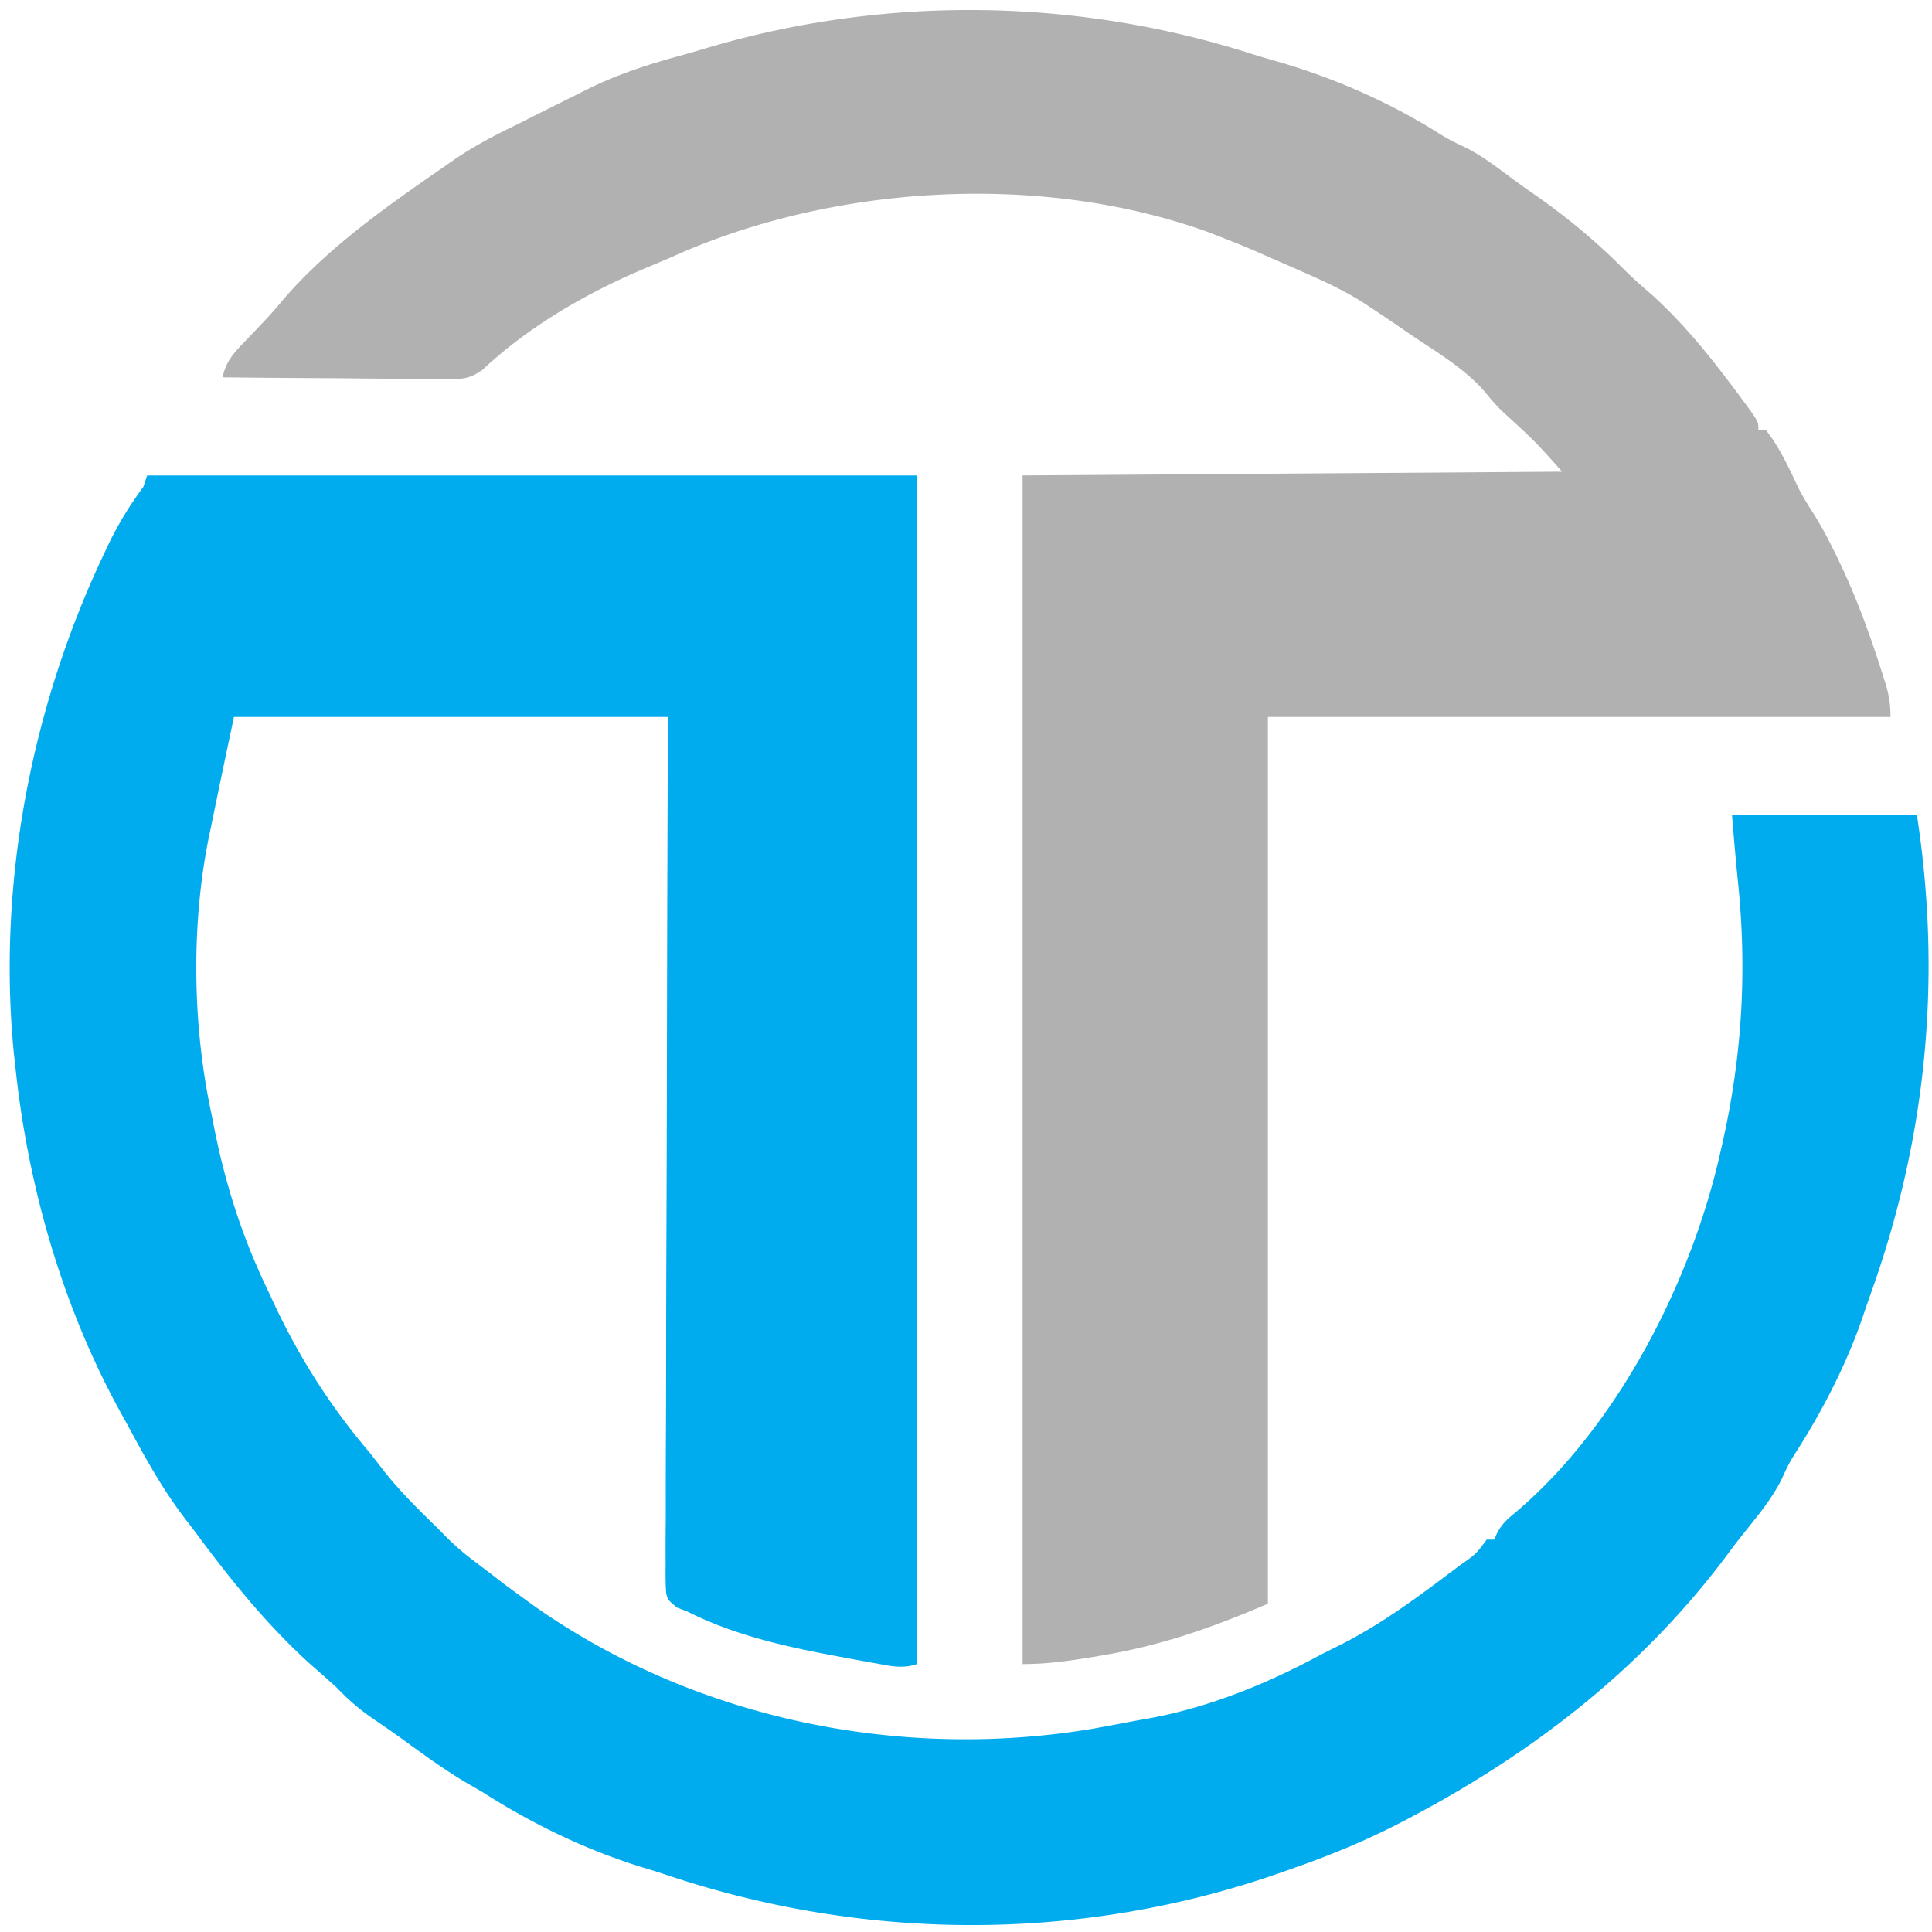
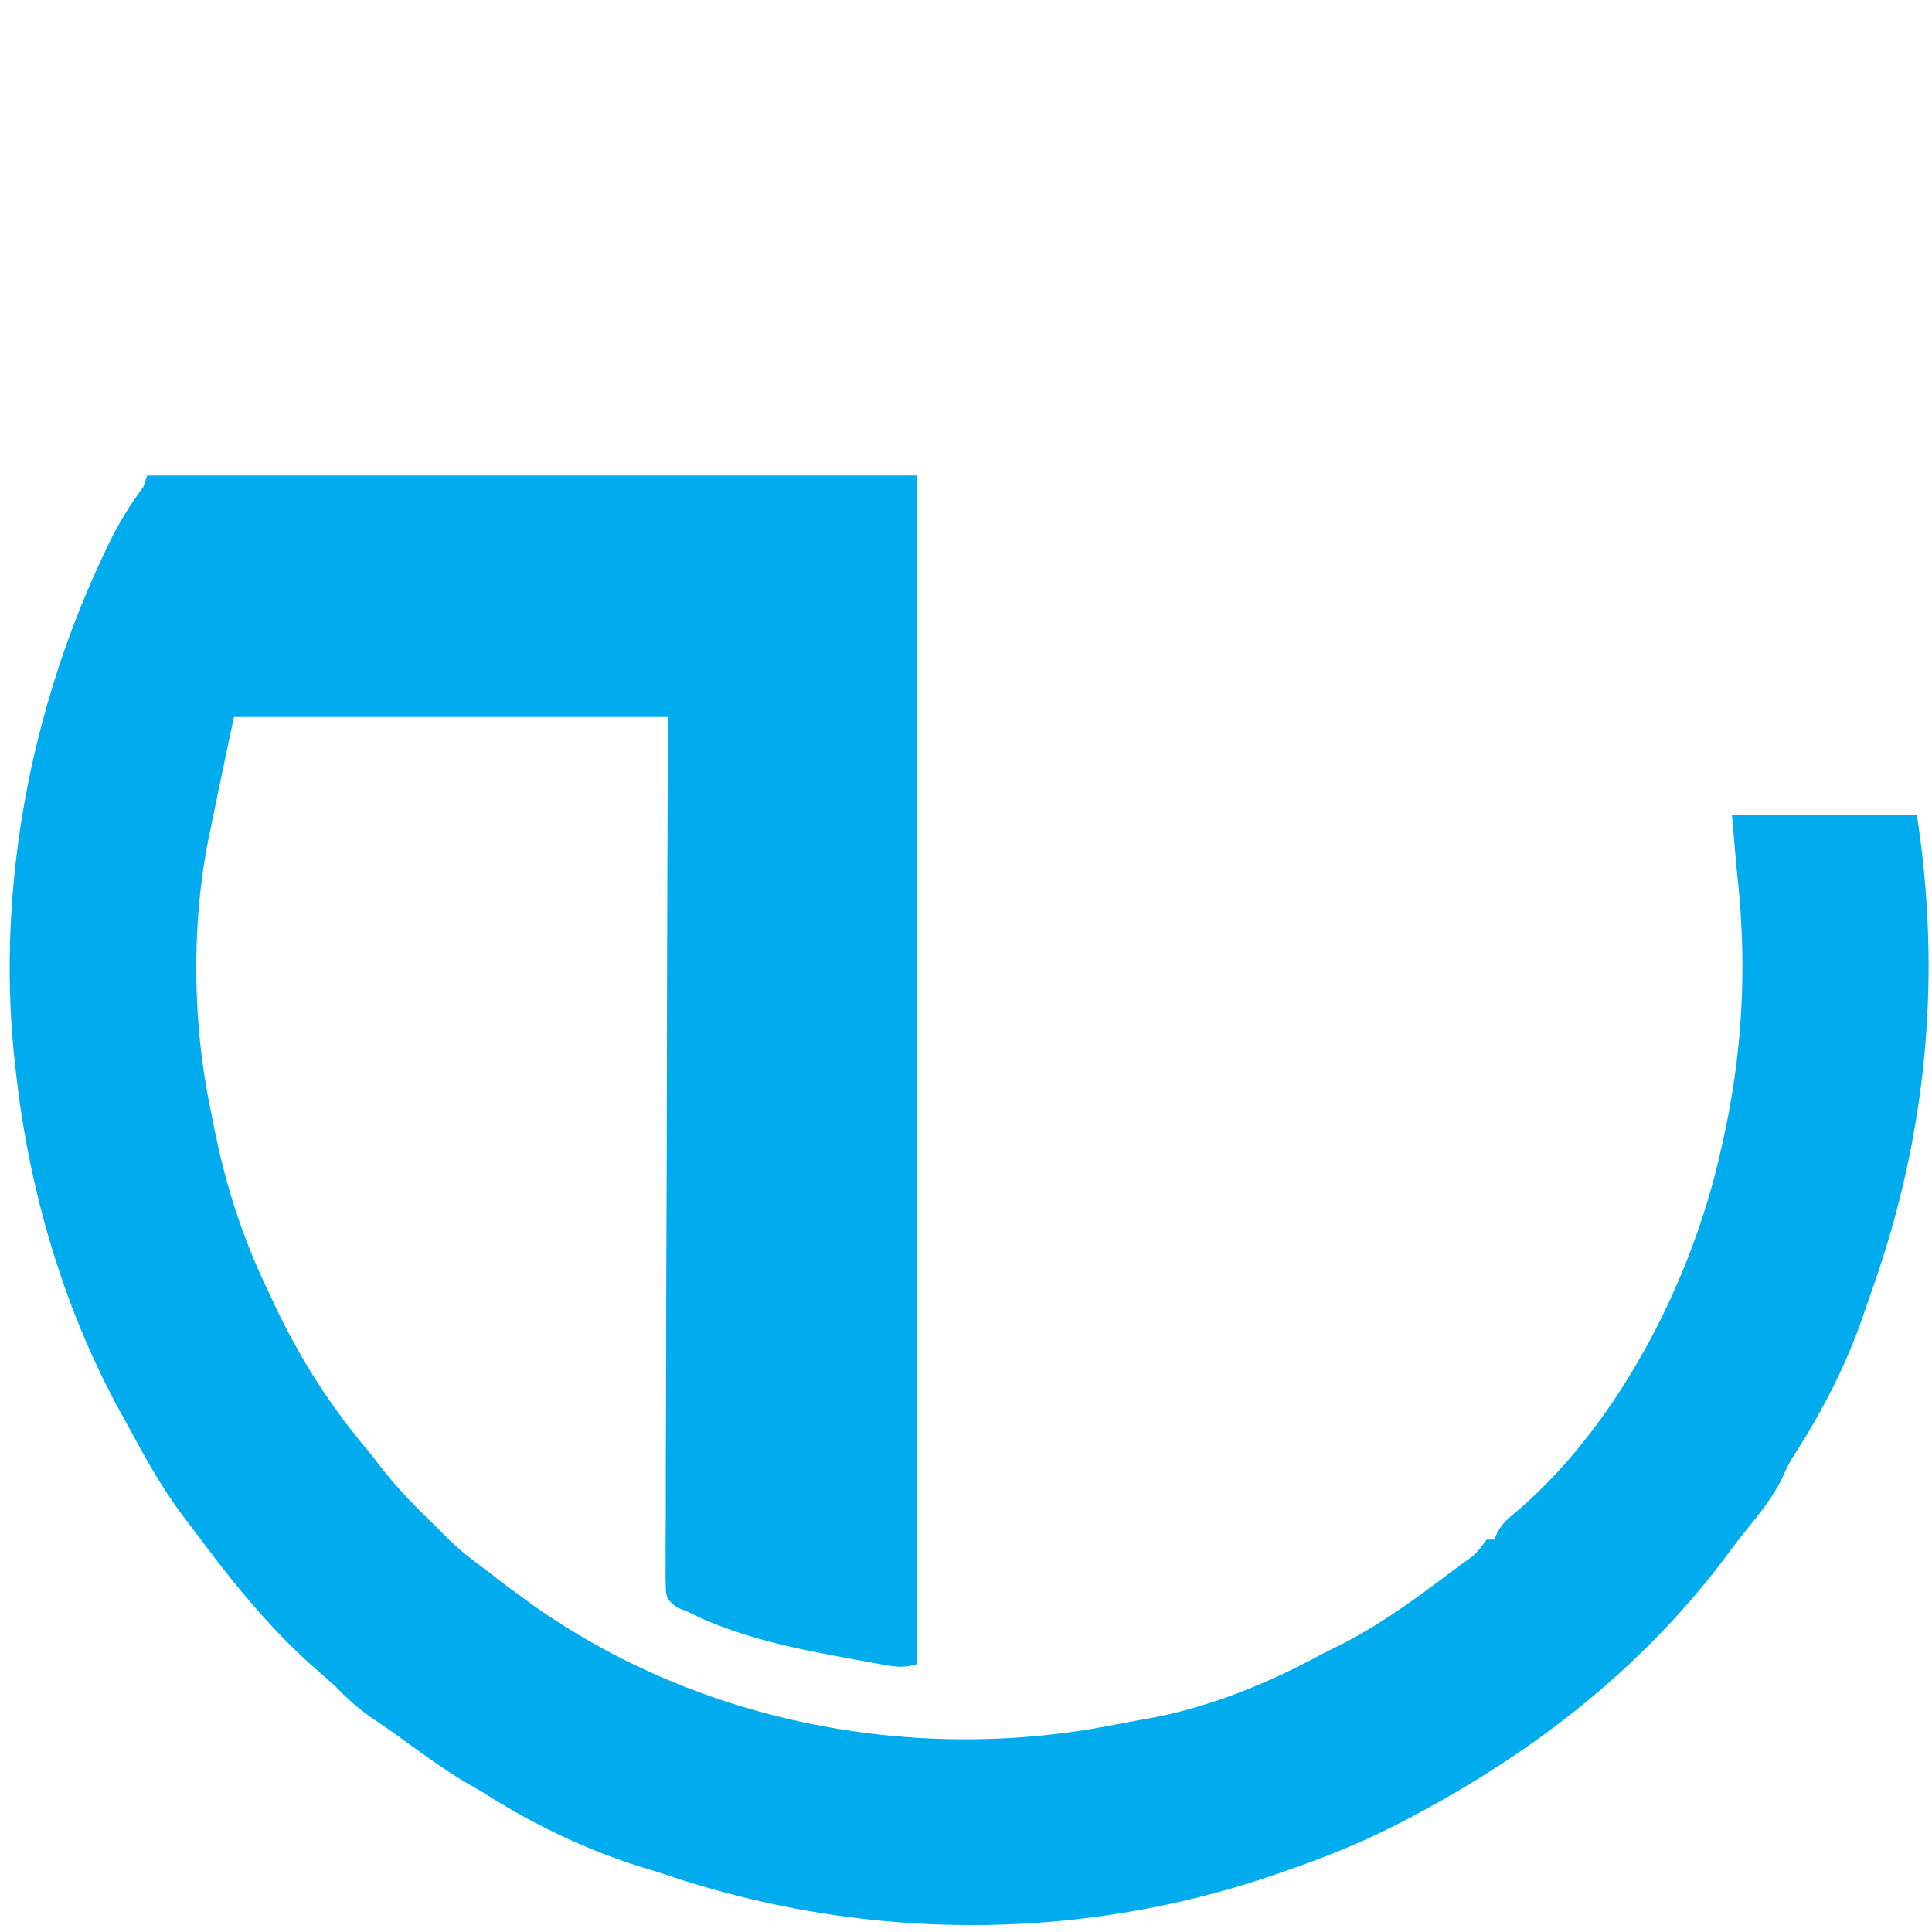
<svg xmlns="http://www.w3.org/2000/svg" data-bbox="2.57 2.659 508.525 507.505" height="512" width="512" data-type="color">
  <g>
    <path fill="#00ACED" d="M39 126h204v315c-3.822 1.274-6.79.553-10.648-.152l-2.307-.41a917 917 0 0 1-7.42-1.375l-2.534-.474C206.922 436.096 194.048 433.086 182 427l-2.582-.982C177 424 177 424 176.54 422.188c-.175-2.49-.182-4.936-.141-7.432l-.013-2.904c-.008-3.225.02-6.448.046-9.673q.003-3.459-.002-6.918c-.001-6.272.028-12.544.063-18.817.031-6.55.034-13.1.04-19.65q.021-16.499.09-32.996.07-16.994.102-33.987l.004-2.137.033-18.405c.047-26.423.147-52.846.238-79.269H62c-3.131 14.805-3.131 14.805-6.187 29.625l-.499 2.402C50.626 245.223 51.03 271.894 56 295l.586 2.998C59.638 313.608 64.106 327.679 71 342l2.004 4.293C79.705 360.386 87.865 373.13 98 385q1.976 2.526 3.938 5.063c4.29 5.39 9.125 10.145 14.062 14.937l2.531 2.578a71 71 0 0 0 6.781 5.86c.788.6 1.576 1.2 2.387 1.82L130 417l1.832 1.43A242 242 0 0 0 138 423l2.922 2.14c42.63 30.313 97.36 41.597 148.703 32.985q4.42-.79 8.831-1.637a397 397 0 0 1 6.458-1.172c15.56-2.933 30.3-8.868 44.207-16.322 1.842-.974 3.7-1.903 5.57-2.822C365.263 430.889 374.586 424.107 384 417l3.105-2.32c4.037-2.83 4.037-2.83 6.895-6.68h2l.773-1.8c1.354-2.428 2.698-3.65 4.852-5.387C428.878 377.693 448.337 339.464 456 305l.528-2.325c5.203-23.2 6.491-45.788 4.007-69.437-.586-5.739-1.056-11.49-1.535-17.238h49c6.64 43.155 2.583 85.237-12.055 126.34-.834 2.347-1.642 4.7-2.441 7.058-4.513 12.997-10.956 25.266-18.419 36.808-1.078 1.783-1.938 3.574-2.772 5.481-2.803 5.762-7.017 10.62-10.98 15.612a235 235 0 0 0-3.751 4.935C435.611 441.624 407.219 463.826 375 481l-2.112 1.127C363.19 487.253 353.352 491.393 343 495l-2.116.757c-53.277 19.048-111.23 19.05-164.772.944a229 229 0 0 0-5.885-1.842C155.383 490.287 141.07 483.373 128 475q-2.374-1.377-4.75-2.75c-6.114-3.663-11.822-7.874-17.585-12.056-2.382-1.709-4.806-3.354-7.228-5.007-3.527-2.462-6.464-5.062-9.437-8.187a583 583 0 0 0-6.719-5.937c-11.317-10.233-20.769-21.936-29.843-34.137a421 421 0 0 0-3.723-4.895c-5.26-6.943-9.47-14.346-13.608-21.989a792 792 0 0 0-3.244-5.91C16.43 346.033 7.248 313.88 4 282l-.336-2.922C-.74 234.076 8.323 187.218 27.688 146.5c.45-.95.902-1.898 1.367-2.876C31.64 138.349 34.522 133.726 38 129z" data-color="1" />
-     <path fill="#B1B1B1" d="M331.927 14.35c2.19.687 4.39 1.32 6.597 1.947 15.32 4.449 30.017 10.909 43.5 19.485 1.926 1.188 3.86 2.145 5.914 3.093 4.369 2.128 8.125 4.956 12.008 7.86a243 243 0 0 0 6.484 4.656c8.737 6.063 16.589 12.582 24.094 20.156 2.27 2.249 4.611 4.317 7.039 6.39 9.019 8.097 16.494 17.597 23.687 27.313l1.45 1.952c3.3 4.548 3.3 4.548 3.3 6.798h2c3.631 4.561 6.115 10.07 8.594 15.313 1.175 2.246 2.425 4.322 3.79 6.453 2.648 4.191 4.873 8.505 6.991 12.984l1.163 2.454c4.17 9.017 7.46 18.334 10.462 27.796l.634 1.99c.973 3.207 1.366 5.609 1.366 9.01H336v235c-15.268 6.544-28.424 11.13-44.562 13.813l-2.02.337c-6.24 1.03-12.076 1.85-18.418 1.85V126l143-1c-7.315-8.158-7.315-8.158-15.168-15.351-1.81-1.63-3.3-3.32-4.832-5.211-5.498-6.663-13.42-11.176-20.5-16l-2.433-1.67A770 770 0 0 0 364 82l-2.032-1.357c-5.02-3.25-10.245-5.747-15.718-8.143l-2.676-1.184A1768 1768 0 0 0 336 68l-3.441-1.515A255 255 0 0 0 324 63l-3.215-1.27c-44.336-16.215-99.824-12.932-142.563 6.286a254 254 0 0 1-6.37 2.703c-15.866 6.622-31.453 15.509-44.05 27.347-3.434 2.371-5.286 2.42-9.428 2.388l-1.953.002c-2.116-.003-4.23-.034-6.347-.065a1540 1540 0 0 1-16.013-.116c-3.947-.041-7.896-.06-11.844-.08-7.74-.042-15.478-.11-23.217-.195.862-4.529 3.51-7.027 6.625-10.25q1.662-1.752 3.32-3.507l1.615-1.7c1.714-1.836 3.332-3.74 4.94-5.668C87.547 65.071 102.97 54.368 117.938 44l2.291-1.599c5.368-3.663 10.917-6.594 16.771-9.4a836 836 0 0 0 4.02-2.028q5.005-2.523 10.03-5.006c1.76-.872 3.516-1.755 5.27-2.638 7.896-3.84 15.854-6.377 24.294-8.668 2.493-.69 4.97-1.424 7.449-2.165C234.884-1.234 285.48-.569 331.927 14.35" data-color="2" />
  </g>
</svg>